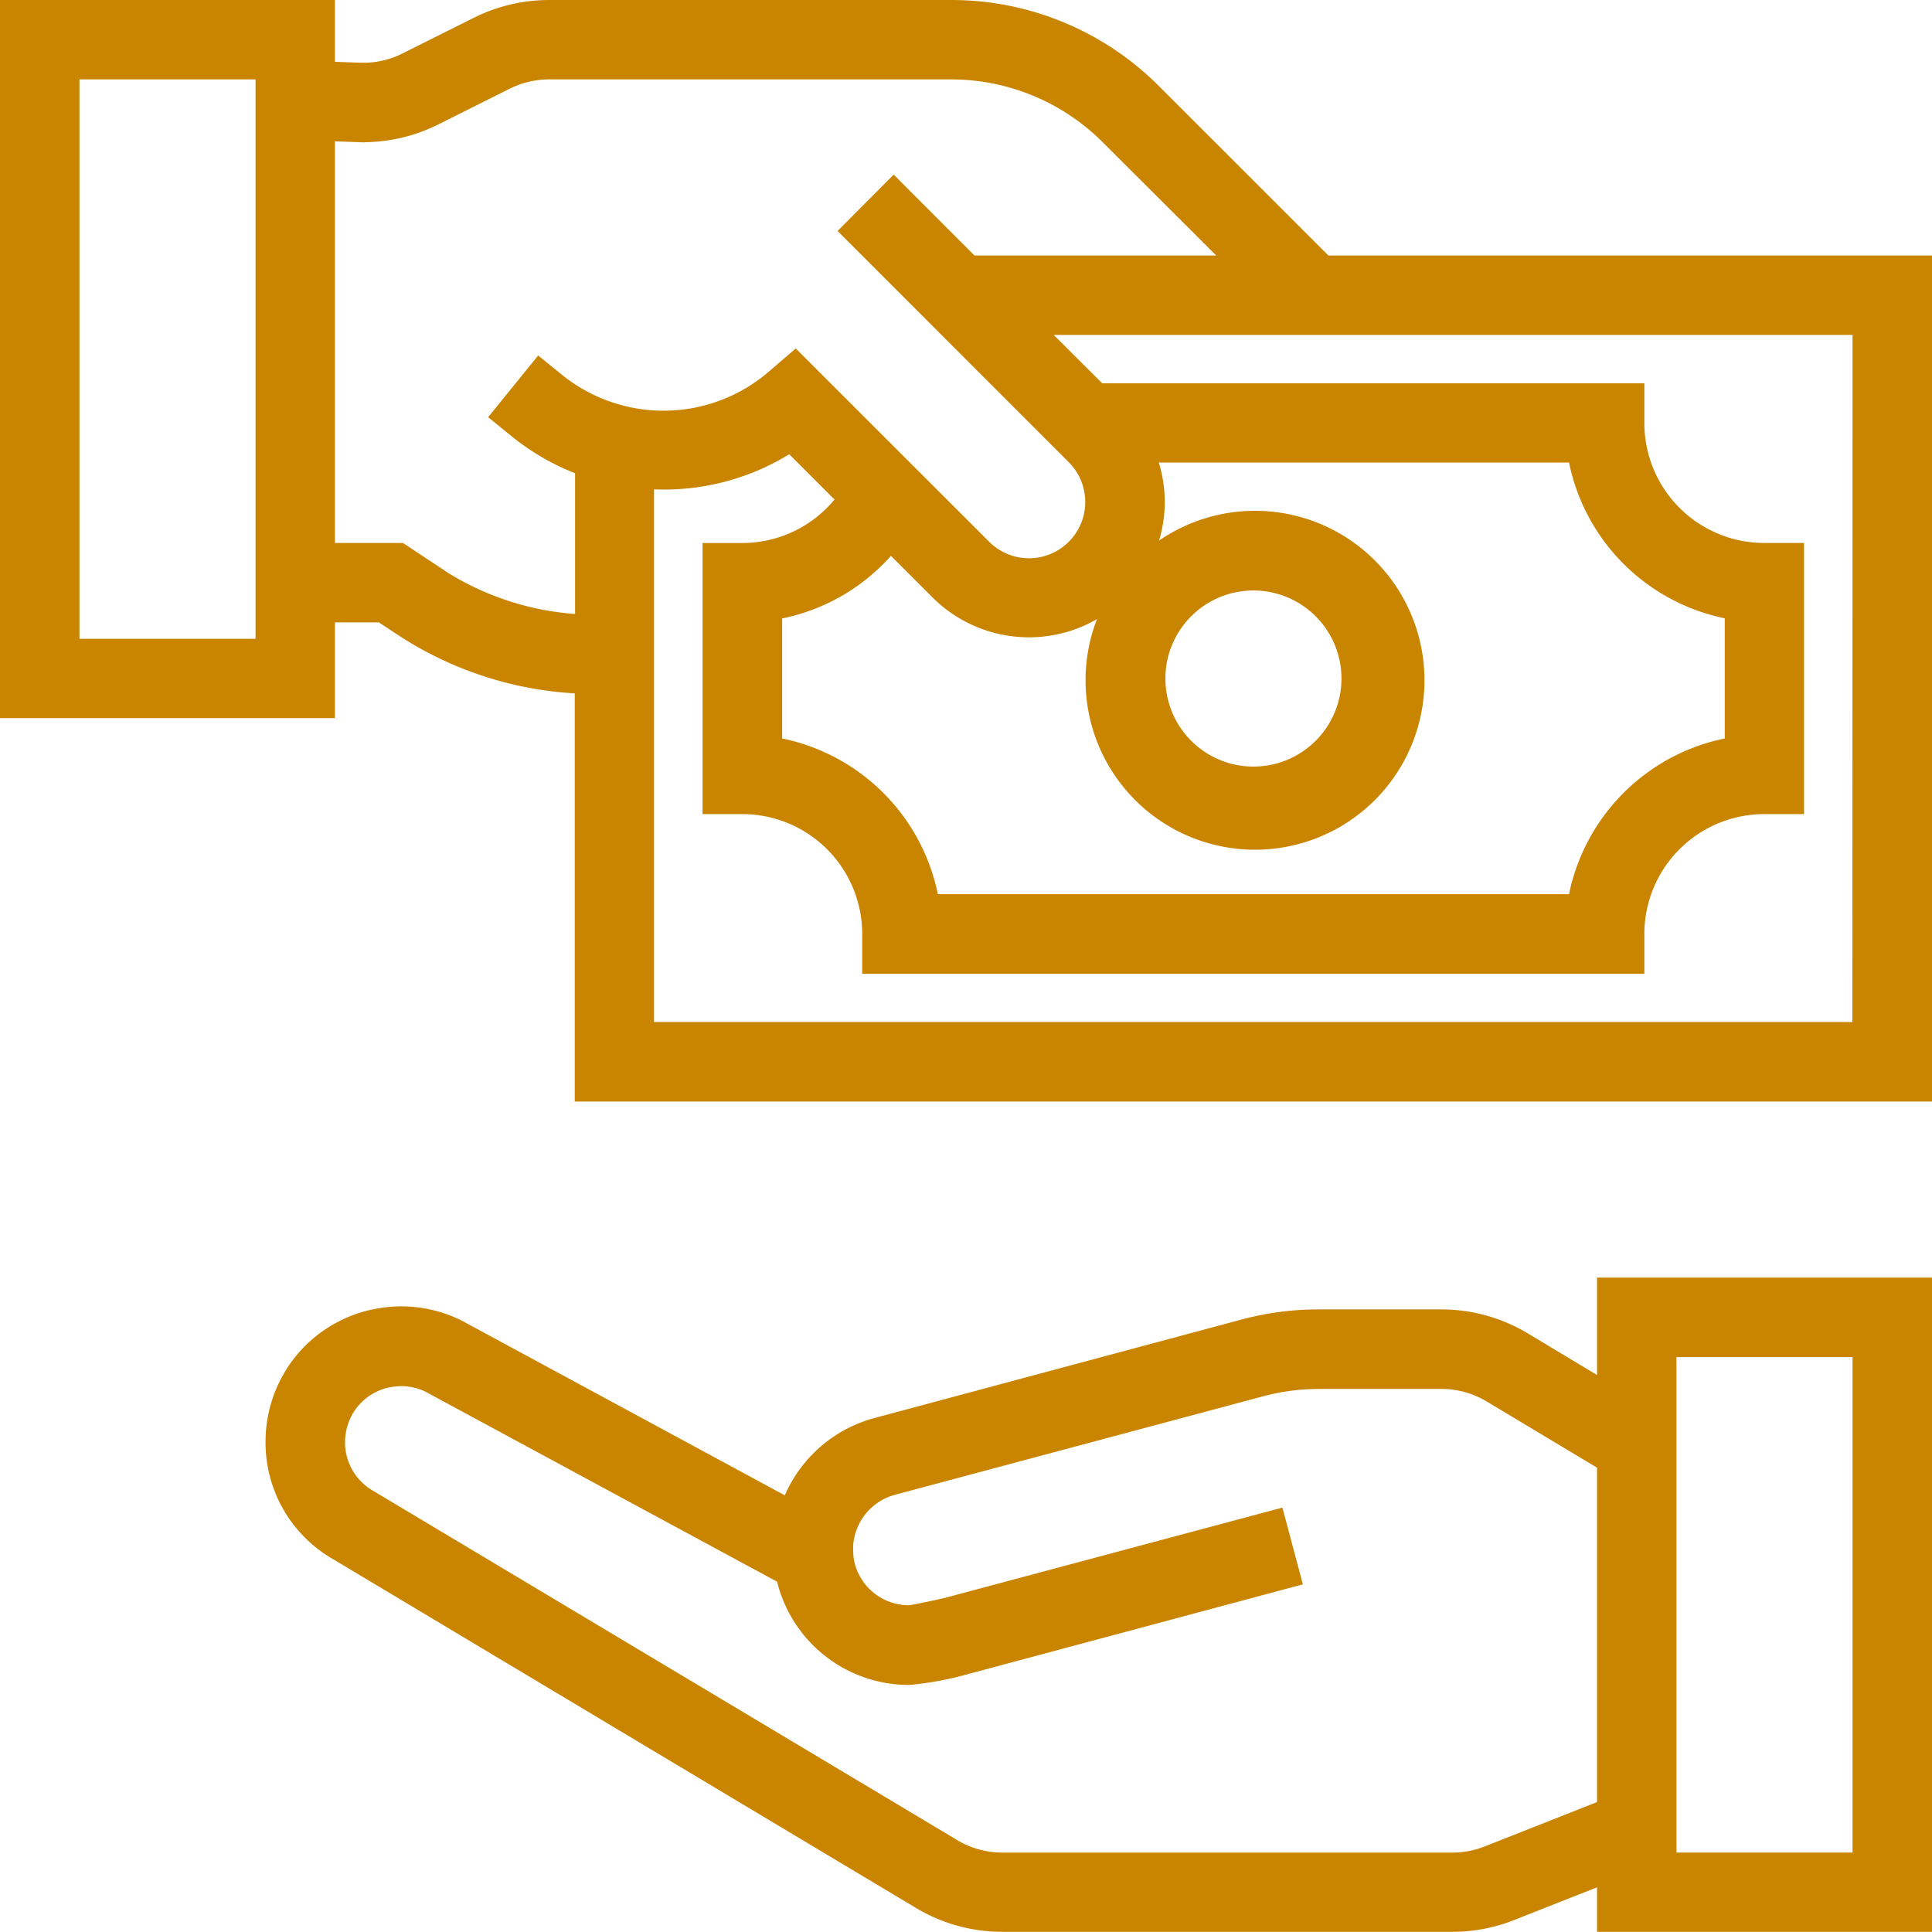
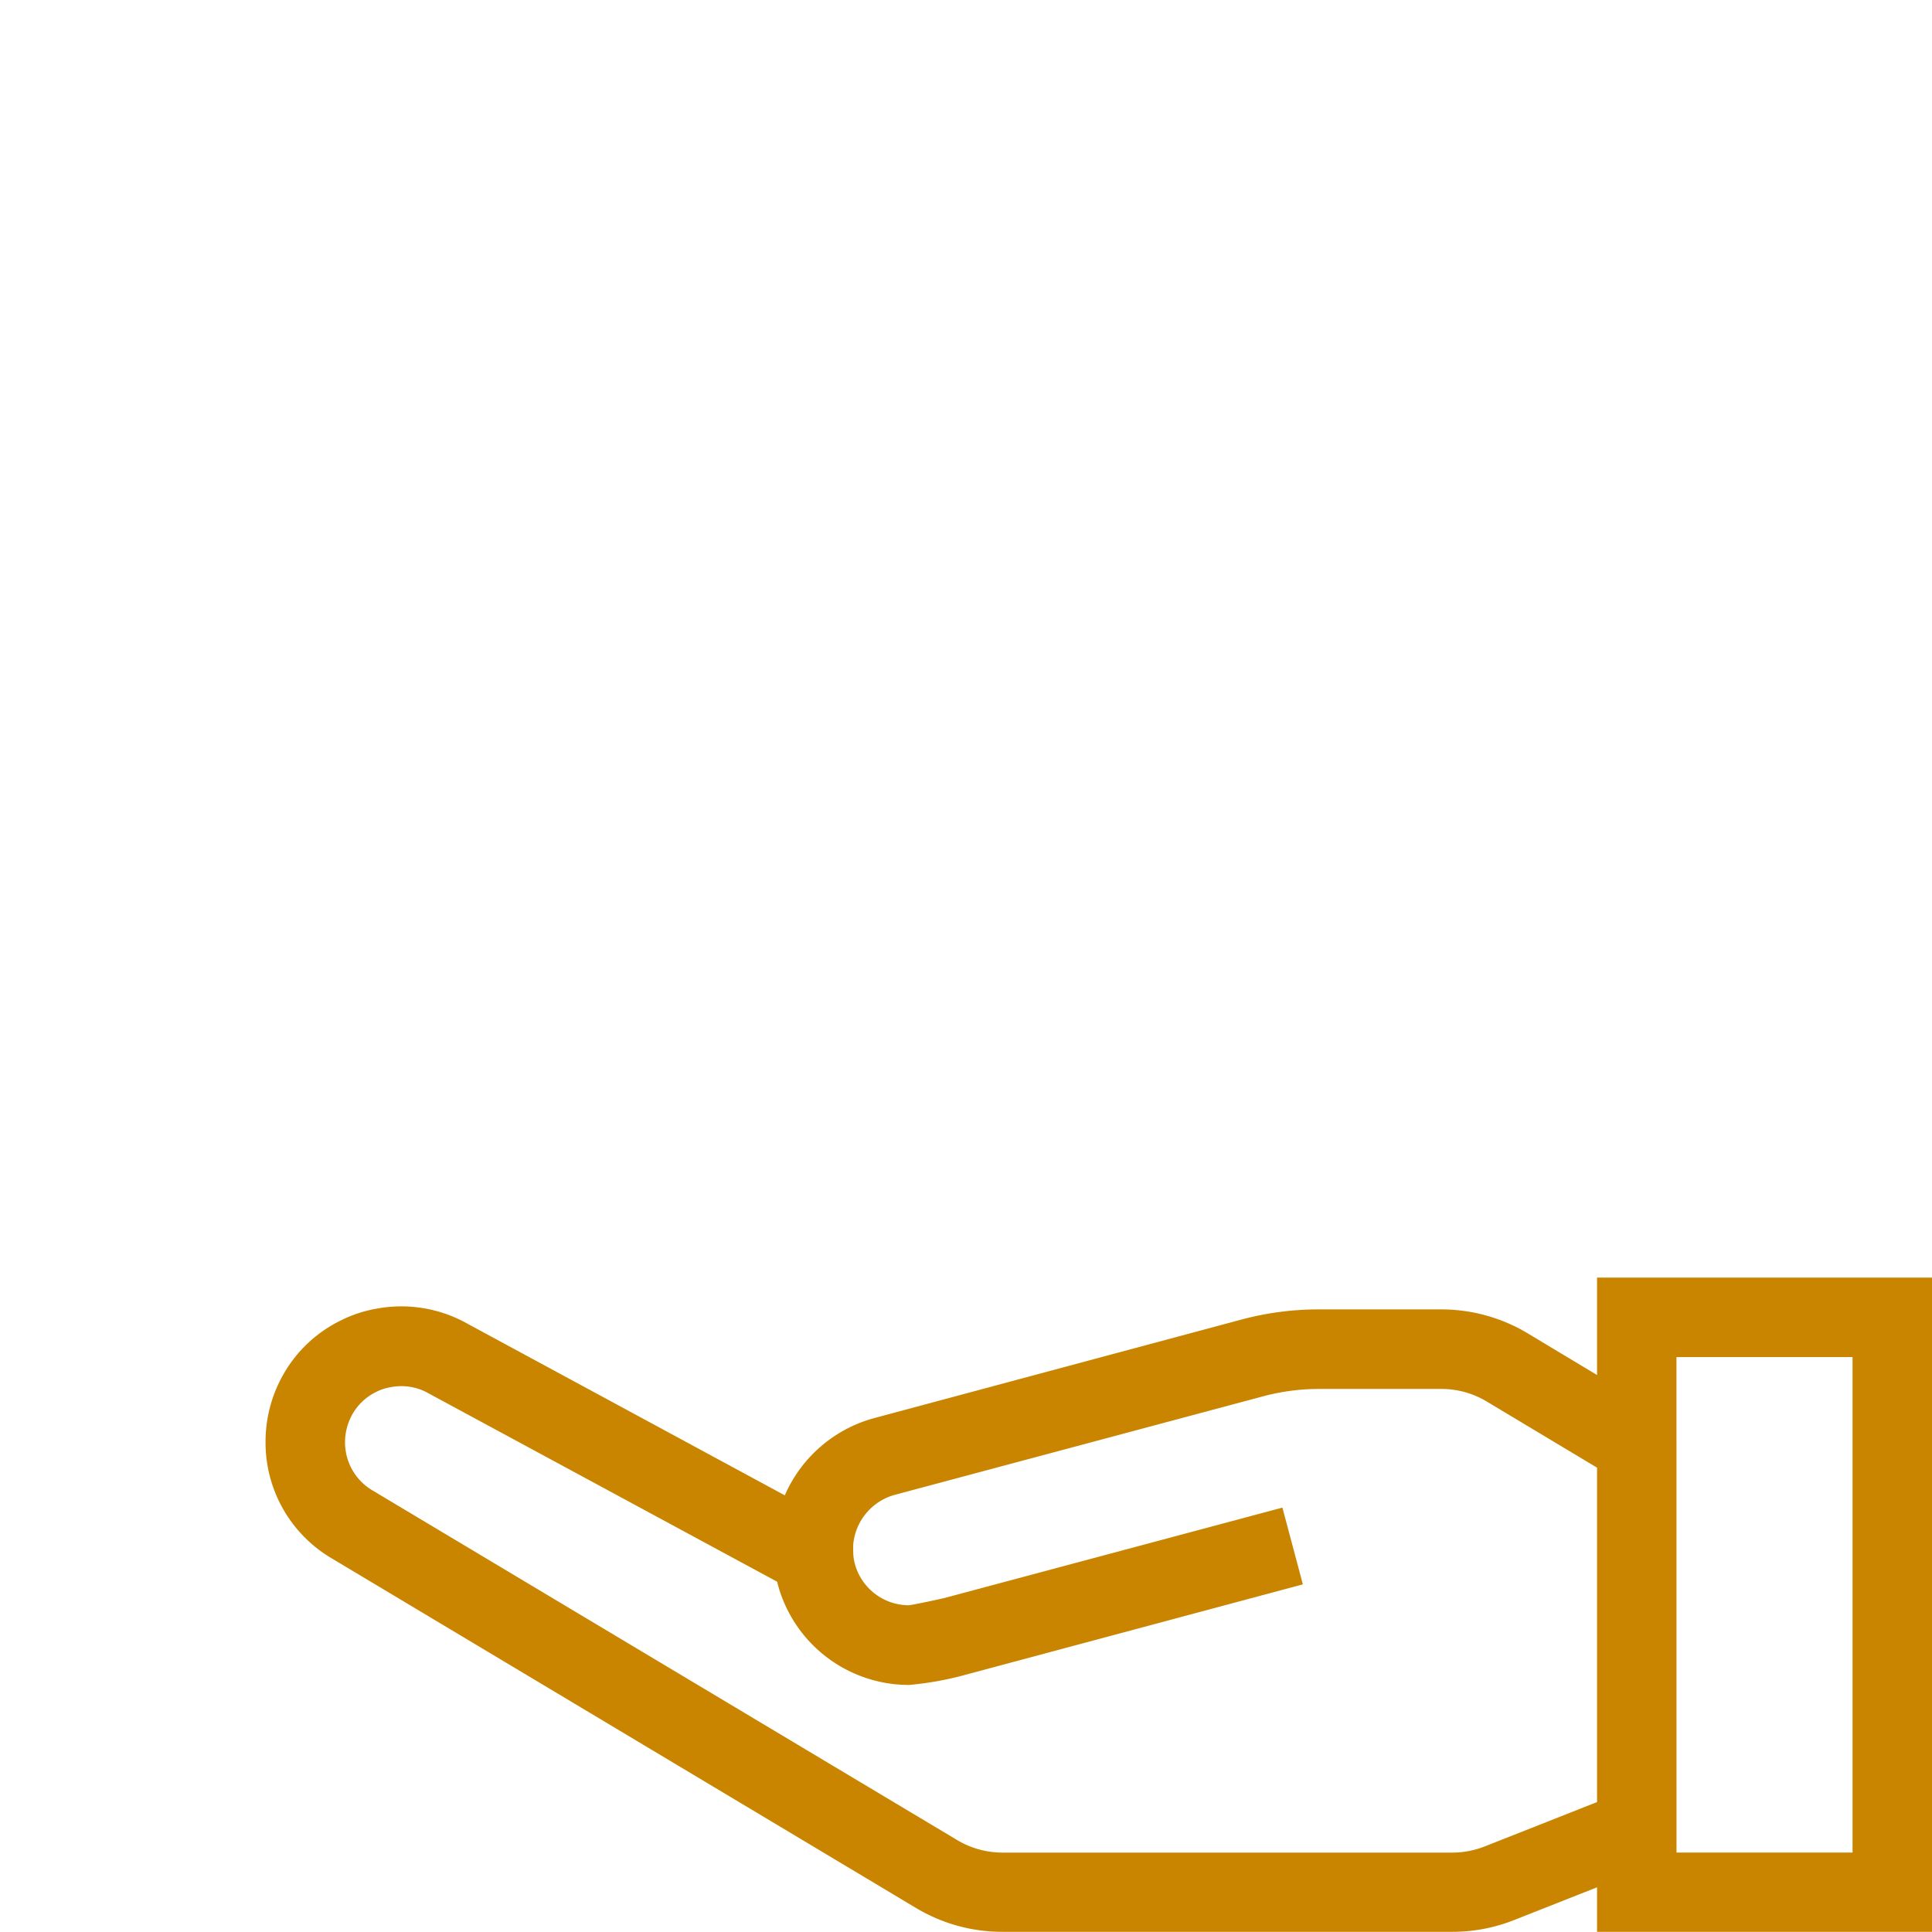
<svg xmlns="http://www.w3.org/2000/svg" width="43.45" height="43.45" viewBox="0 0 43.45 43.45">
  <defs>
    <style>.a{fill:#ca8500;stroke:#ca8500;stroke-width:0.35px;}</style>
  </defs>
  <g transform="translate(0.175 0.175)">
    <path class="a" d="M96.523,322.325l-1.83-1.1a3.6,3.6,0,0,0-1.846-.51H90.094a6.5,6.5,0,0,0-1.67.215l-8.3,2.227a2.893,2.893,0,0,0-1.953,1.812l-7.3-3.948a2.859,2.859,0,0,0-1.953-.323,2.7,2.7,0,0,0-.726.238,2.824,2.824,0,0,0-1.234,1.149,2.878,2.878,0,0,0-.38,1.429A2.847,2.847,0,0,0,68,326l13.078,7.825a3.591,3.591,0,0,0,1.891.538H93.095a3.581,3.581,0,0,0,1.32-.251l2.108-.832v1.084h7.183V320H96.523ZM93.887,332.78a2.162,2.162,0,0,1-.79.151H82.974a2.161,2.161,0,0,1-1.144-.329l-13.1-7.834a1.429,1.429,0,0,1-.714-1.247,1.459,1.459,0,0,1,.193-.718,1.412,1.412,0,0,1,.617-.57,1.353,1.353,0,0,1,.359-.116,1.511,1.511,0,0,1,.275-.026,1.408,1.408,0,0,1,.7.187l7.913,4.276c.009.044.009.087.021.131a2.881,2.881,0,0,0,2.777,2.126,7.059,7.059,0,0,0,1.184-.211l7.463-2-.37-1.388L81.715,327.2c-.328.075-.75.162-.838.169a1.437,1.437,0,0,1-1.389-1.058,1.312,1.312,0,0,1-.042-.266s-.006-.174,0-.235a1.452,1.452,0,0,1,1.057-1.267l8.292-2.218a5.02,5.02,0,0,1,1.3-.171h2.753a2.154,2.154,0,0,1,1.107.306L96.523,324v7.739Zm4.072-11.342h4.31V332.93H97.96Zm0,0" transform="translate(-60.606 -291.267)" />
-     <path class="a" d="M29.627,5.746,25.774,1.893A6.42,6.42,0,0,0,21.2,0H12.171a3.616,3.616,0,0,0-1.606.379l-1.61.805a2.129,2.129,0,0,1-1.042.226l-.73-.026V0H0V15.8H7.183V13.648H8.4l.435.287a7.919,7.919,0,0,0,4.091,1.317v9.171H43.1V5.746Zm-23.88,8.62H1.437V1.436h4.31ZM9.634,12.74l-.8-.529H7.183V2.822l.677.024A3.606,3.606,0,0,0,9.6,2.469l1.609-.805a2.159,2.159,0,0,1,.965-.228H21.2a4.994,4.994,0,0,1,3.556,1.472L27.6,5.746H21.668L19.924,4,18.909,5.019l5.074,5.075a1.44,1.44,0,1,1-2.033,2.041L17.712,7.9l-.5.431a3.807,3.807,0,0,1-4.842.072l-.416-.337-.905,1.116.421.341a5.236,5.236,0,0,0,1.463.825v3.471a6.478,6.478,0,0,1-3.3-1.075Zm10.218-.672,1.084,1.084a2.894,2.894,0,0,0,4.059,0,3.636,3.636,0,1,0,.408-.521,2.825,2.825,0,0,0,.235-2.578h9.619a4.322,4.322,0,0,0,3.532,3.532v2.993a4.322,4.322,0,0,0-3.532,3.532H20.772a4.322,4.322,0,0,0-3.532-3.532V13.588a4.288,4.288,0,0,0,2.613-1.521Zm6.007,3.017a2.155,2.155,0,1,1,2.155,2.155A2.155,2.155,0,0,1,25.86,15.085Zm15.8,7.9h-27.3V10.645A5.223,5.223,0,0,0,17.6,9.819l1.226,1.226a2.866,2.866,0,0,1-2.3,1.167H15.8v5.747h.718a2.873,2.873,0,0,1,2.873,2.873v.718h17.24v-.718a2.873,2.873,0,0,1,2.873-2.873h.718V12.211h-.718a2.873,2.873,0,0,1-2.873-2.873V8.62H24.541L23.1,7.183H41.663Zm0,0" />
  </g>
</svg>